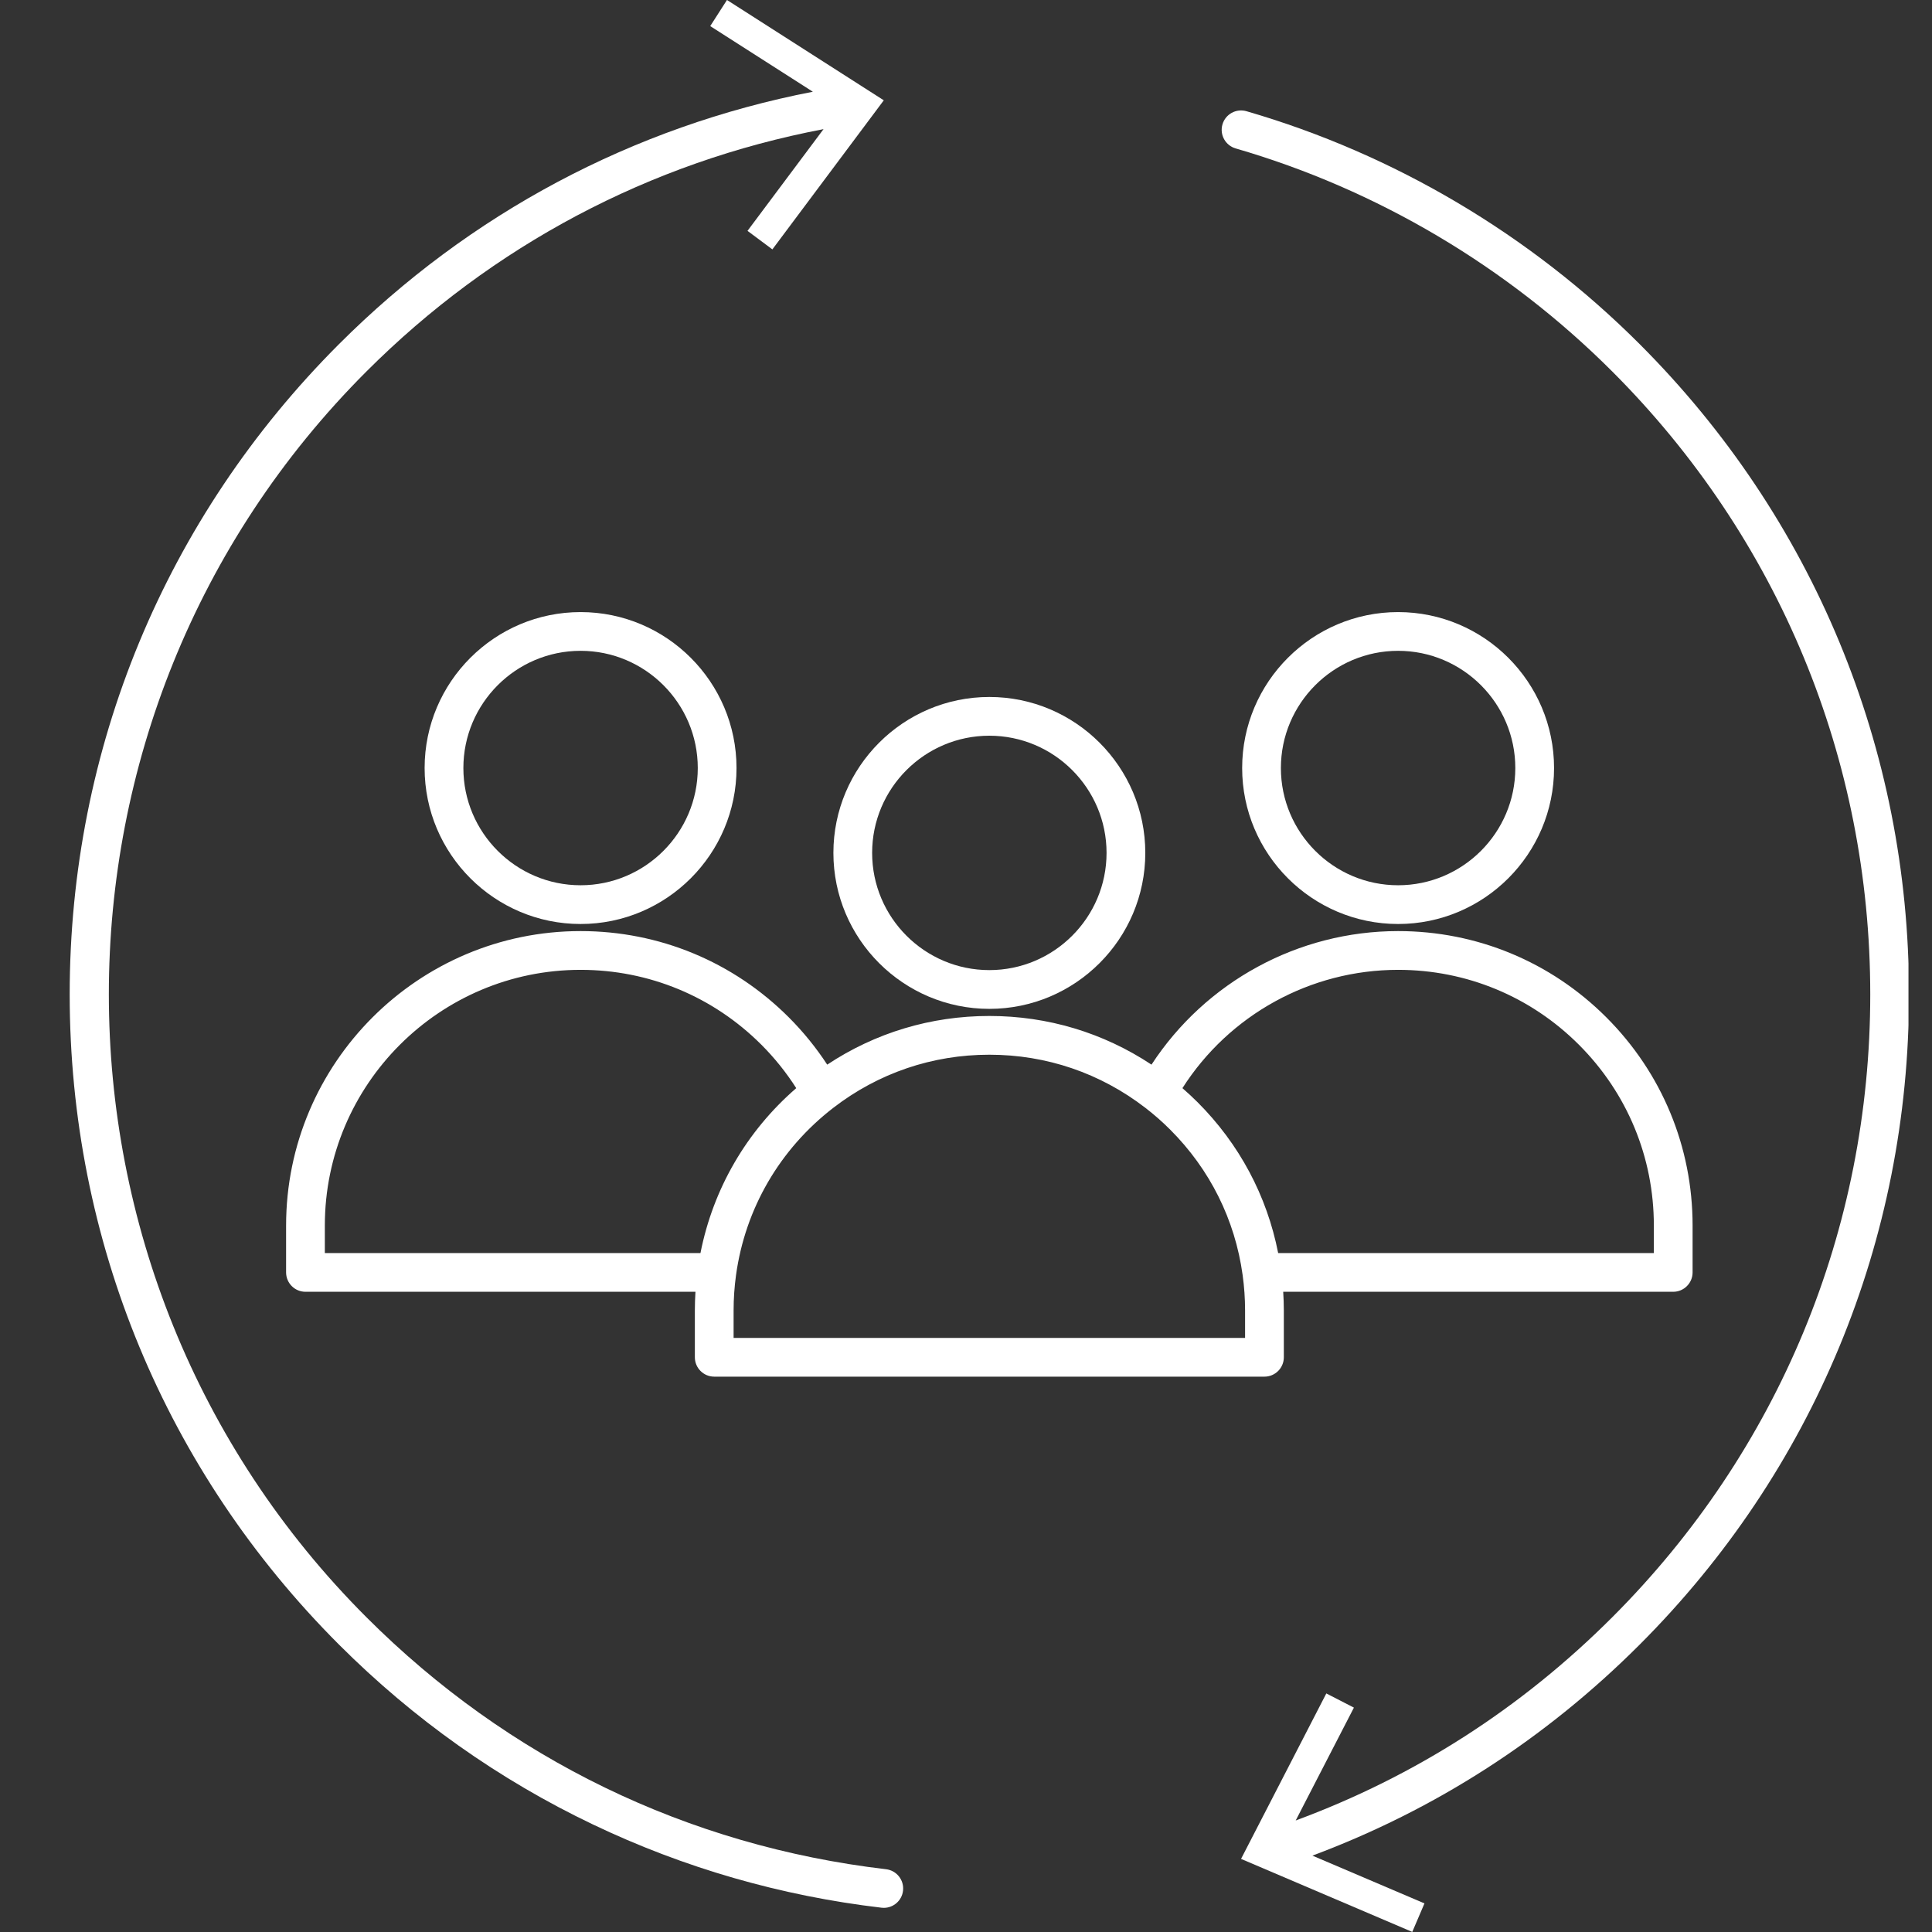
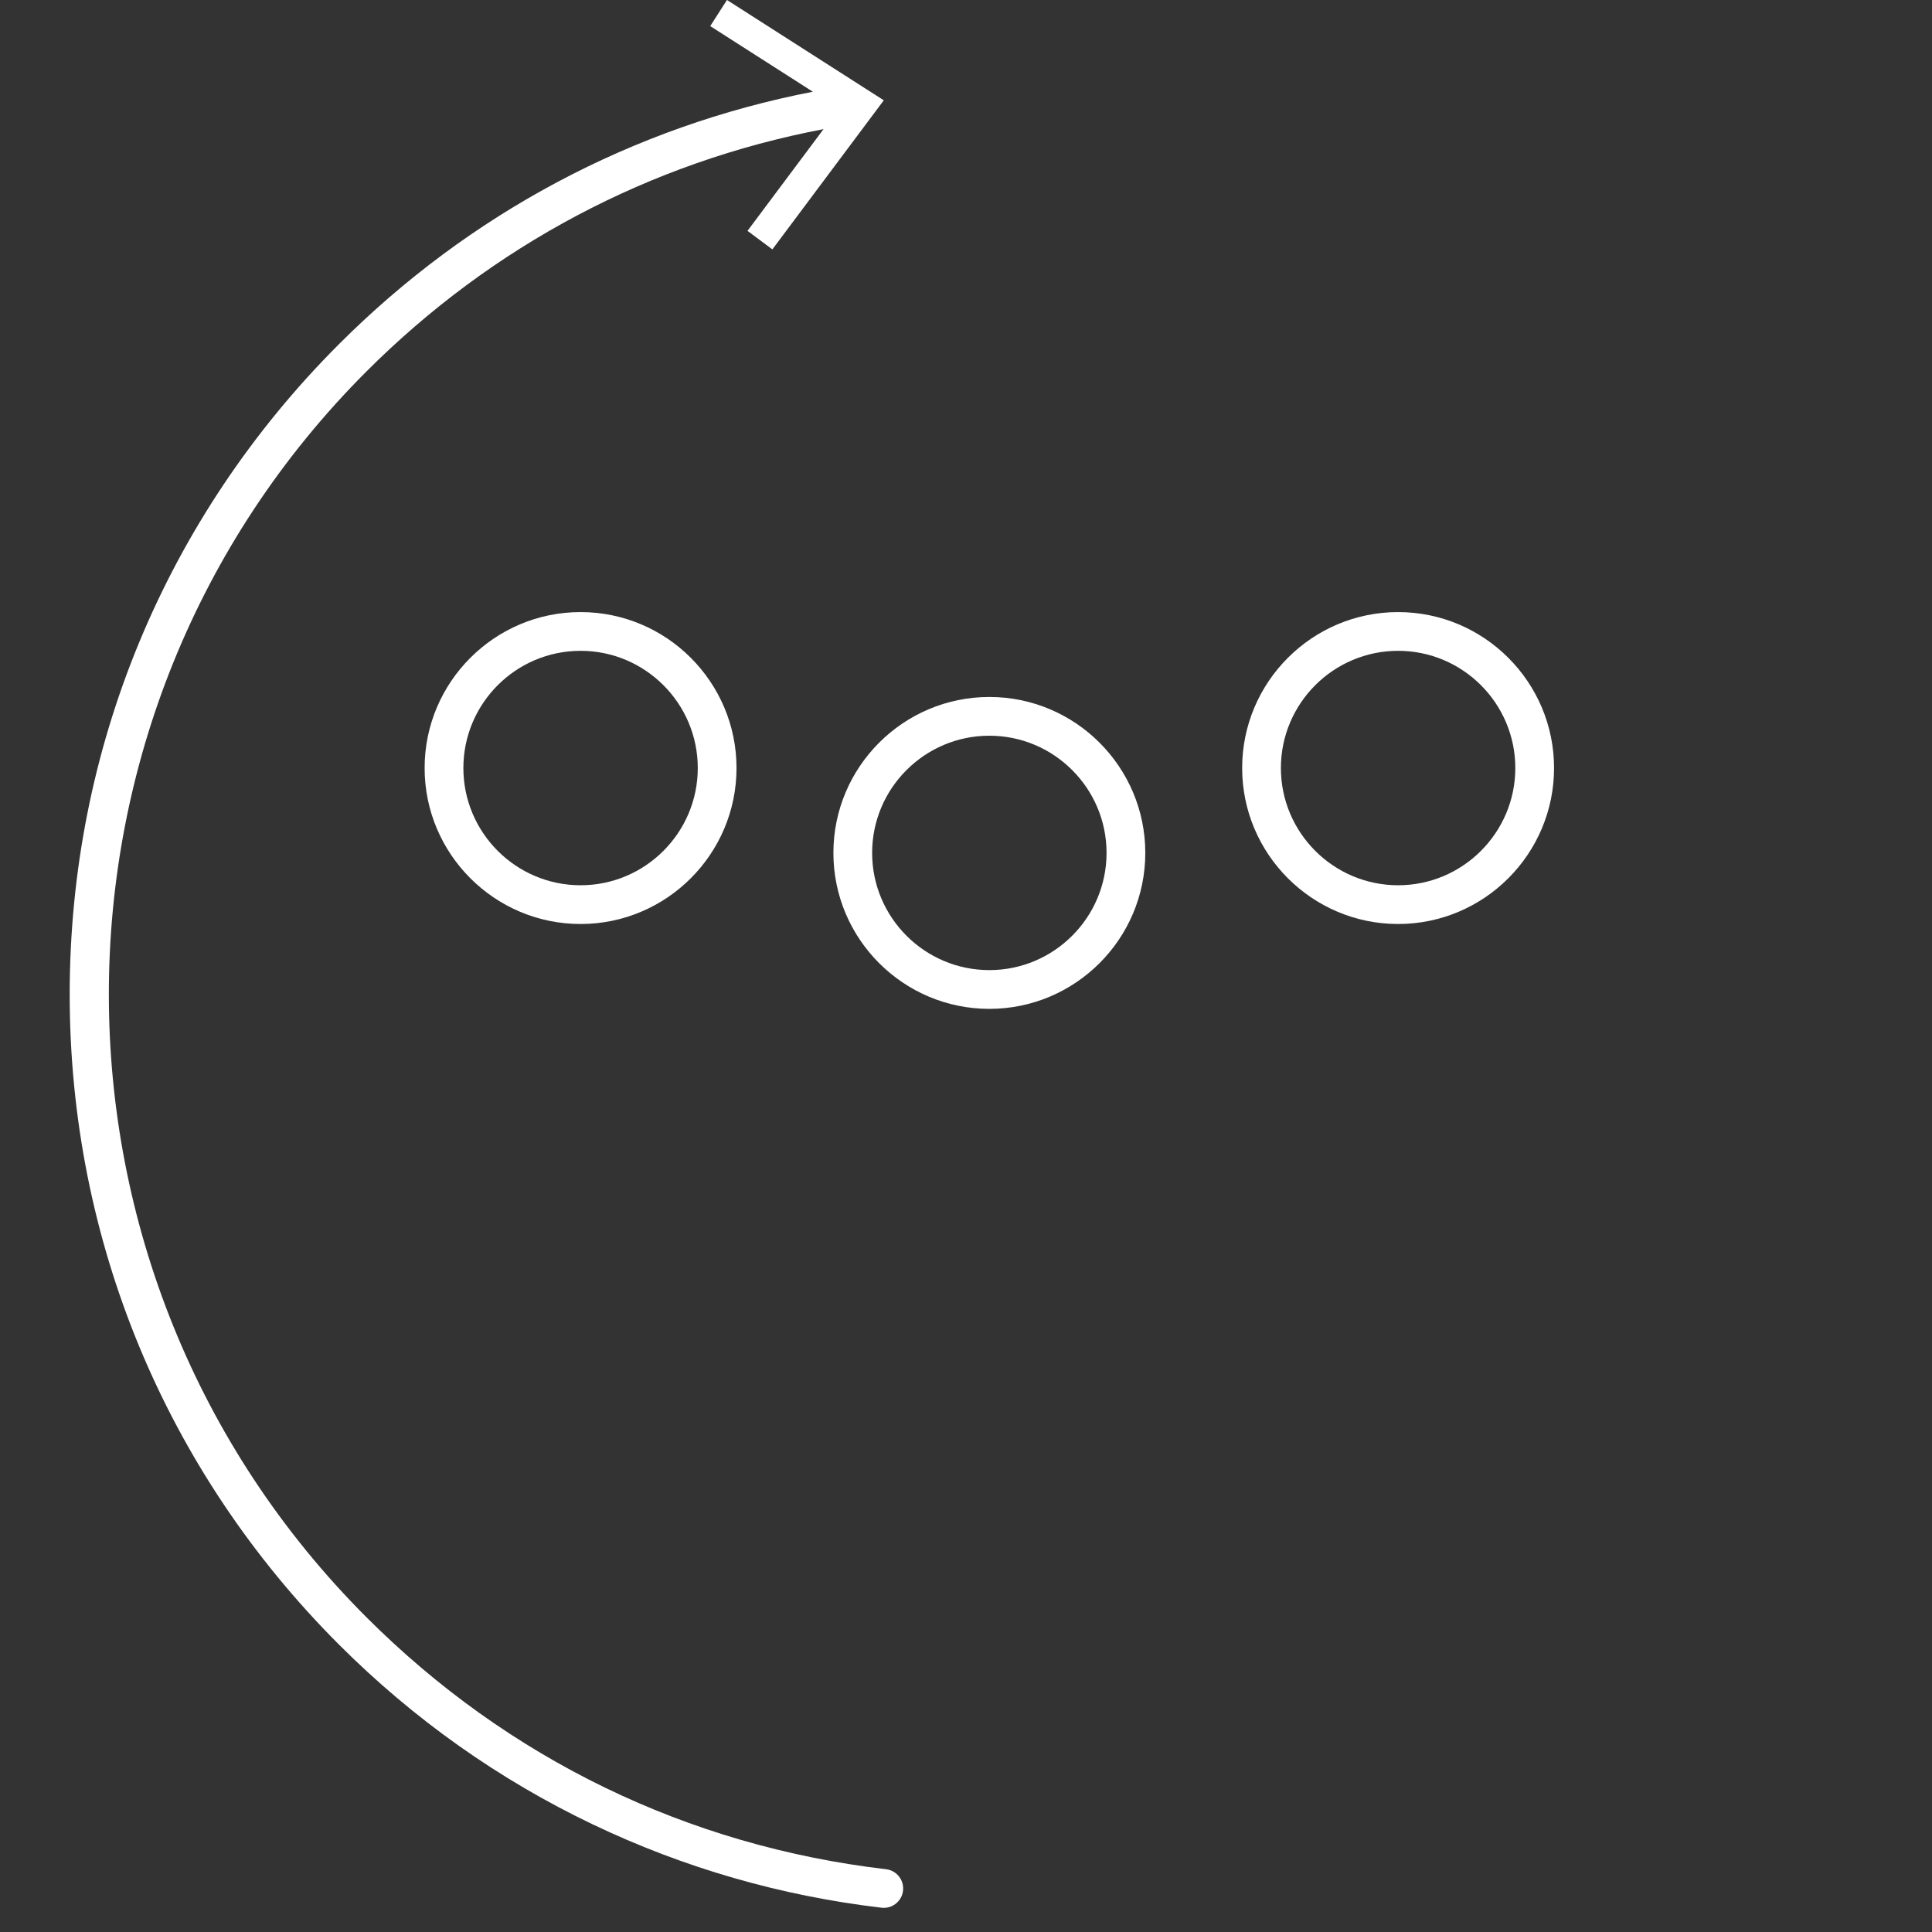
<svg xmlns="http://www.w3.org/2000/svg" width="500" zoomAndPan="magnify" viewBox="0 0 375 375" height="500" preserveAspectRatio="xMidYMid meet" version="1.0">
  <rect x="0" y="0" width="375" height="375" fill="#333333" stroke="none" />
  <defs>
    <clipPath id="64df55d025">
-       <path d="M 237.012 21.422 L 370.434 21.422 L 370.434 374.984 L 237.012 374.984 Z M 237.012 21.422 " clip-rule="nonzero" />
-     </clipPath>
+       </clipPath>
    <clipPath id="8082ef1f27">
      <path d="M 30.254 124.801 L 31.734 124.801 L 31.734 126.023 L 30.254 126.023 Z M 30.254 124.801 " clip-rule="nonzero" />
    </clipPath>
    <clipPath id="ca9cab70a7">
      <path d="M 31.727 125.25 C 31.051 126.227 30.449 126.074 30.301 125.852 C 30.227 125.625 30.301 125.023 30.523 124.875 C 30.676 124.727 31.5 124.949 31.5 124.949 " clip-rule="nonzero" />
    </clipPath>
  </defs>
  <g clip-path="url(#64df55d025)">
    <path fill="#ffffff" d="M 370.535 193.008 C 370.535 145.328 351.965 100.5 318.25 66.785 C 297.004 45.539 270.617 29.91 241.938 21.586 C 239.938 21.012 237.855 22.156 237.277 24.152 C 236.699 26.145 237.848 28.23 239.84 28.809 C 267.305 36.781 292.582 51.75 312.934 72.102 C 345.227 104.398 363.016 147.336 363.016 193.008 C 363.016 238.68 345.227 281.613 312.934 313.91 C 295.281 331.566 274.633 344.809 251.496 353.352 L 262.793 331.449 L 257.438 328.695 L 240.887 360.809 L 274.121 374.984 L 276.488 369.449 L 254.738 360.176 C 278.641 351.246 299.984 337.496 318.25 319.227 C 351.965 285.512 370.535 240.688 370.535 193.008 " fill-opacity="1" fill-rule="nonzero" />
  </g>
  <path fill="#ffffff" d="M 171.98 362.816 C 133.477 358.297 98.602 341.387 71.129 313.91 C 4.461 247.242 4.461 138.77 71.125 72.102 C 95.57 47.656 126.145 31.477 159.848 25.066 L 145.09 44.809 L 149.918 48.406 L 171.543 19.469 L 141.105 -0.004 L 137.855 5.066 L 157.773 17.805 C 122.848 24.582 91.168 41.426 65.809 66.785 C 32.094 100.5 13.527 145.328 13.527 193.008 C 13.527 240.688 32.094 285.512 65.809 319.227 C 80.25 333.668 96.832 345.414 115.098 354.133 C 132.746 362.559 151.59 367.996 171.102 370.285 C 171.25 370.301 171.398 370.312 171.547 370.312 C 173.426 370.312 175.055 368.902 175.277 366.988 C 175.52 364.93 174.043 363.059 171.98 362.816 " fill-opacity="1" fill-rule="nonzero" />
  <path fill="#ffffff" d="M 192.031 142.801 C 204.574 142.801 214.781 153.004 214.781 165.547 C 214.781 178.094 204.574 188.297 192.031 188.297 C 179.488 188.297 169.281 178.094 169.281 165.547 C 169.281 153.004 179.488 142.801 192.031 142.801 Z M 161.762 165.547 C 161.762 182.242 175.34 195.82 192.031 195.82 C 208.719 195.82 222.301 182.242 222.301 165.547 C 222.301 148.859 208.719 135.281 192.031 135.281 C 175.34 135.281 161.762 148.859 161.762 165.547 " fill-opacity="1" fill-rule="nonzero" />
  <path fill="#ffffff" d="M 89.941 149.074 C 89.941 136.531 100.145 126.324 112.691 126.324 C 125.234 126.324 135.438 136.531 135.438 149.074 C 135.438 161.617 125.234 171.828 112.691 171.828 C 100.145 171.828 89.941 161.617 89.941 149.074 Z M 142.957 149.074 C 142.957 132.383 129.383 118.805 112.691 118.805 C 96 118.805 82.418 132.383 82.418 149.074 C 82.418 165.766 96 179.348 112.691 179.348 C 129.383 179.348 142.957 165.766 142.957 149.074 " fill-opacity="1" fill-rule="nonzero" />
-   <path fill="#ffffff" d="M 271.371 188.246 C 284.629 188.246 297.094 193.41 306.469 202.785 C 315.848 212.164 321.012 224.629 321.012 237.883 L 321.012 243.215 L 248.09 243.215 C 245.914 232.109 240.551 222.043 232.449 213.941 C 231.5 212.996 230.52 212.086 229.508 211.207 C 238.59 196.969 254.355 188.246 271.371 188.246 Z M 241.668 259.688 L 142.391 259.688 L 142.391 254.359 C 142.391 252.066 142.551 249.754 142.863 247.488 C 144.652 234.574 151.355 223.047 161.734 215.035 C 170.48 208.289 180.953 204.719 192.031 204.719 C 203.105 204.719 213.582 208.289 222.328 215.039 C 224.012 216.336 225.625 217.754 227.129 219.258 C 234.848 226.977 239.715 236.738 241.195 247.488 C 241.508 249.754 241.668 252.066 241.668 254.359 Z M 63.051 237.883 C 63.051 210.512 85.32 188.246 112.691 188.246 C 125.949 188.246 138.414 193.41 147.789 202.785 C 150.348 205.348 152.613 208.172 154.551 211.207 C 144.906 219.566 138.418 230.742 135.961 243.215 L 63.051 243.215 Z M 223.504 206.645 C 214.168 200.457 203.375 197.199 192.031 197.199 C 180.688 197.199 169.895 200.457 160.562 206.645 C 158.402 203.344 155.906 200.266 153.105 197.465 C 142.309 186.672 127.957 180.723 112.691 180.723 C 81.172 180.723 55.531 206.367 55.531 237.883 L 55.531 246.973 C 55.531 249.047 57.211 250.734 59.289 250.734 L 134.988 250.734 C 134.914 251.941 134.871 253.152 134.871 254.359 L 134.871 263.445 C 134.871 265.523 136.555 267.207 138.633 267.207 L 245.43 267.207 C 247.504 267.207 249.191 265.523 249.191 263.445 L 249.191 254.359 C 249.191 253.152 249.145 251.941 249.07 250.734 L 324.77 250.734 C 326.848 250.734 328.531 249.047 328.531 246.973 L 328.531 237.883 C 328.531 222.617 322.582 208.262 311.789 197.465 C 300.992 186.672 286.641 180.723 271.371 180.723 C 251.988 180.723 234.012 190.562 223.504 206.645 " fill-opacity="1" fill-rule="nonzero" />
  <path fill="#ffffff" d="M 248.621 149.074 C 248.621 136.531 258.828 126.324 271.371 126.324 C 283.914 126.324 294.121 136.531 294.121 149.074 C 294.121 161.617 283.914 171.828 271.371 171.828 C 258.828 171.828 248.621 161.617 248.621 149.074 Z M 301.641 149.074 C 301.641 132.383 288.062 118.805 271.371 118.805 C 254.68 118.805 241.102 132.383 241.102 149.074 C 241.102 165.766 254.68 179.348 271.371 179.348 C 288.062 179.348 301.641 165.766 301.641 149.074 " fill-opacity="1" fill-rule="nonzero" />
  <g clip-path="url(#8082ef1f27)">
    <g clip-path="url(#ca9cab70a7)">
-       <path fill="#ffffff" d="M 27.301 121.875 L 34.719 121.875 L 34.719 129.148 L 27.301 129.148 Z M 27.301 121.875 " fill-opacity="1" fill-rule="nonzero" />
-     </g>
+       </g>
  </g>
</svg>